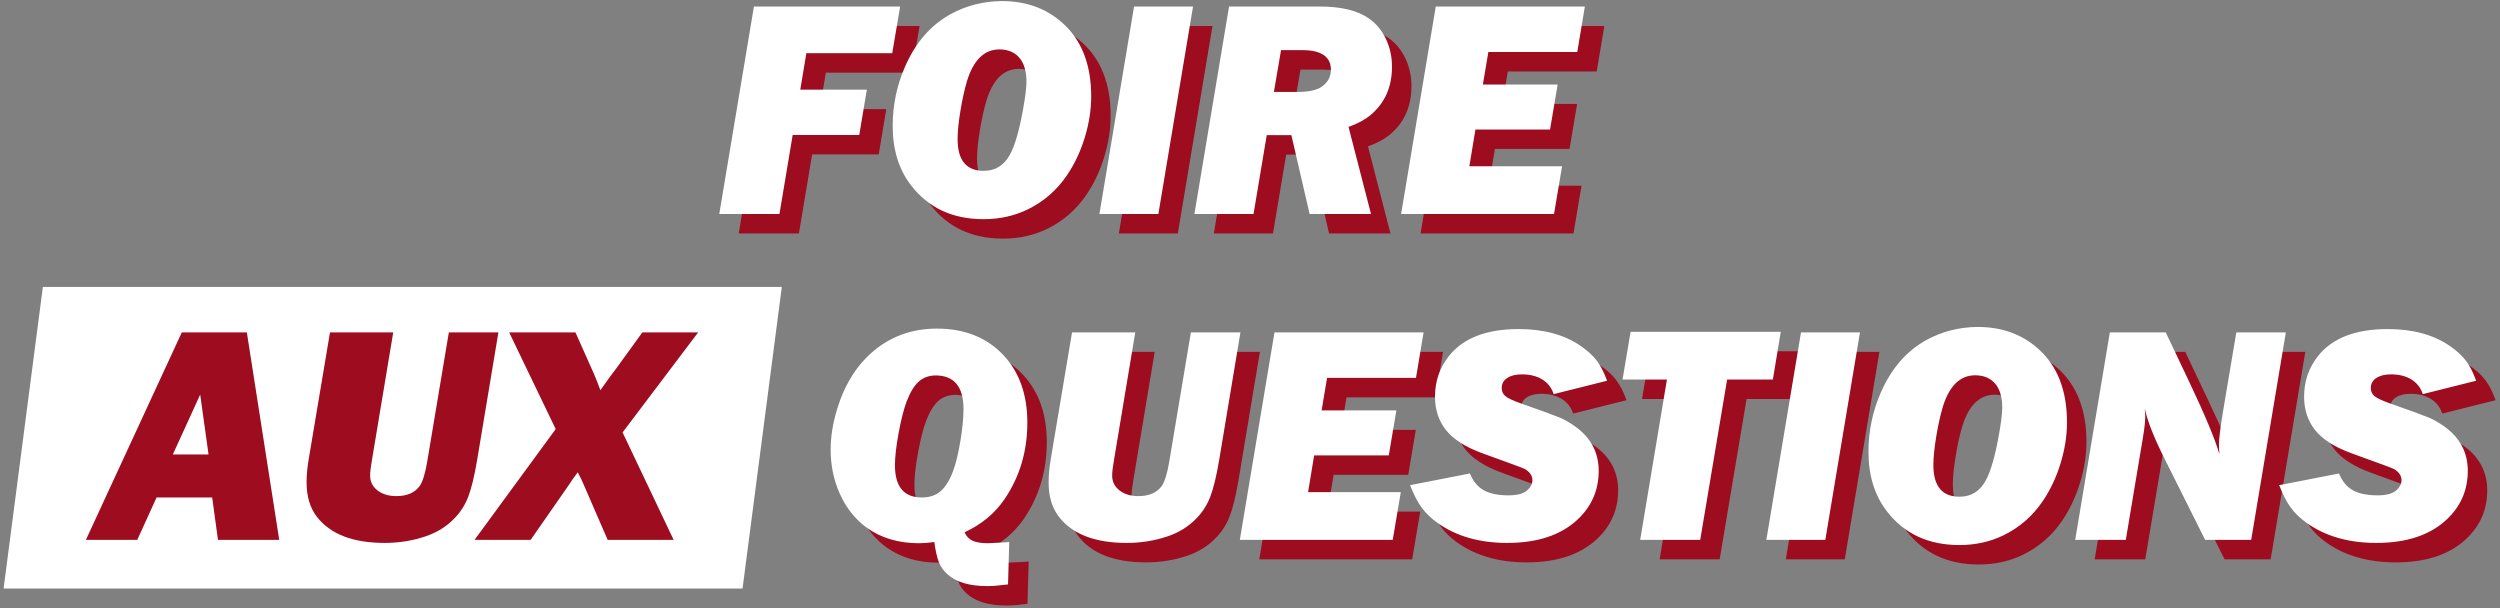
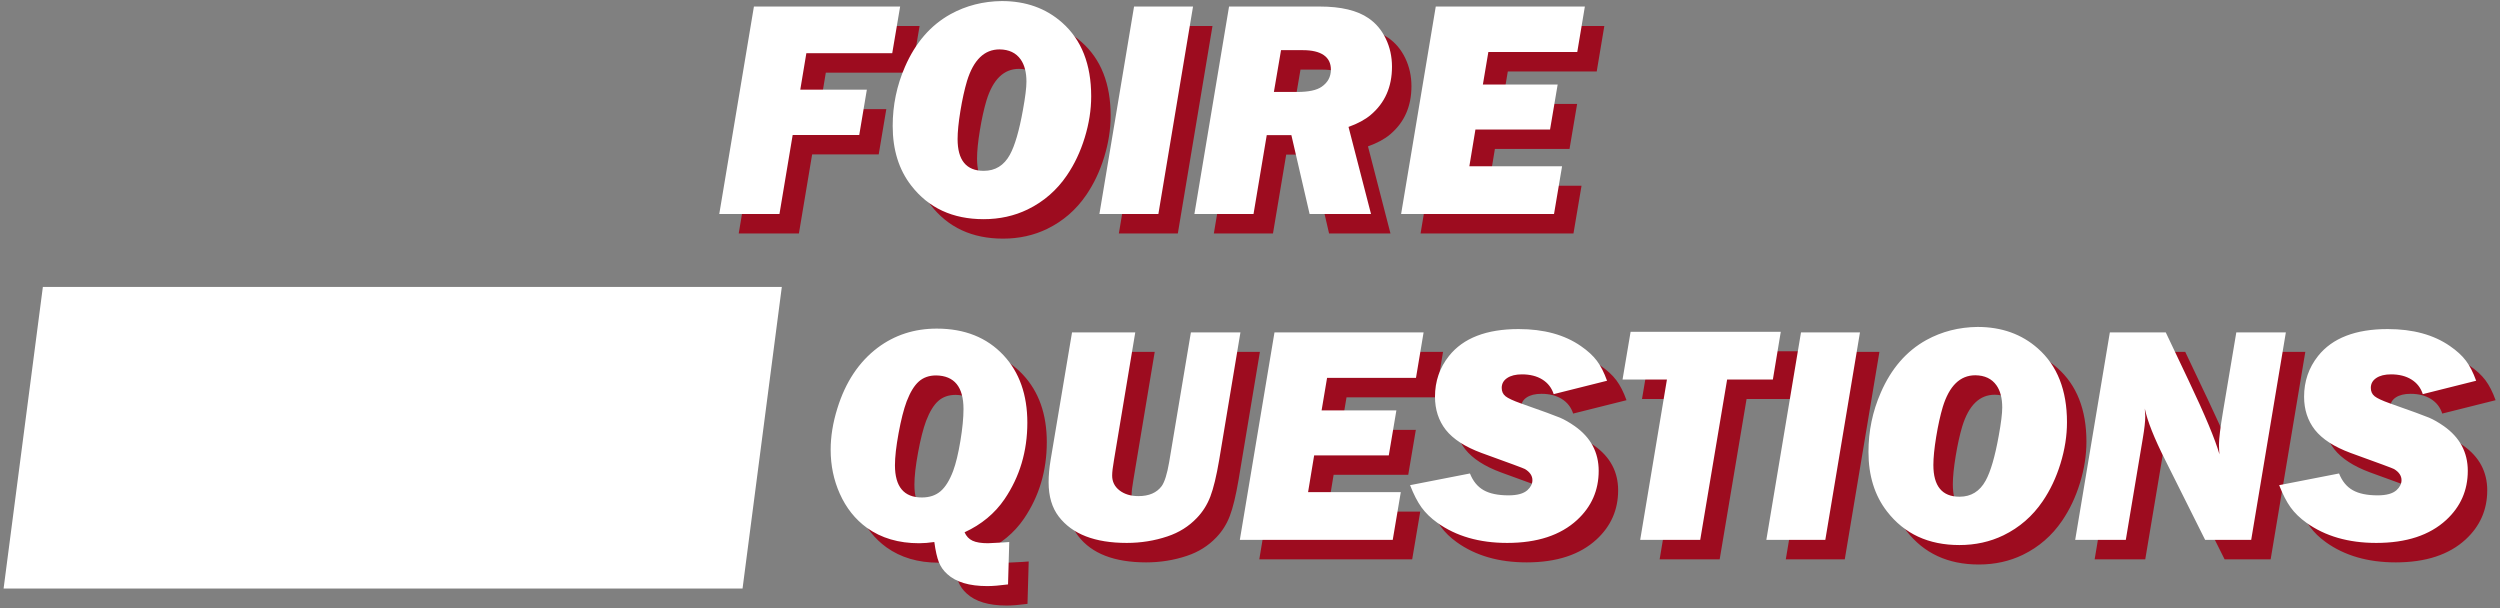
<svg xmlns="http://www.w3.org/2000/svg" width="514px" height="125px" viewBox="0 0 514 125" version="1.1">
  <rect x="0" y="0" width="514" height="125" fill="#808080" stroke="none" />
  <title>FAQ</title>
  <g id="KK-promo-2021---Desktop" stroke="none" stroke-width="1" fill="none" fill-rule="evenodd">
    <g id="08---KK-promo-2021-French" transform="translate(-463, -1853)">
      <g id="FAQ" transform="translate(463.74, 1843)">
        <g id="aux" transform="translate(0, 67)">
          <polygon id="Rectangle" fill="#FFFFFF" points="8.072 2 160 2 151.928 64 0 64" />
-           <path d="M27.481,54 L31.45,45.281 L42.887,45.281 L44.075,54 L56.669,54 L50.012,11.344 L36.637,11.344 L16.919,54 L27.481,54 Z M42.137,36.438 L34.794,36.438 L40.419,24.125 L42.137,36.438 Z M78.356,54.625 C81.273,54.625 84.064,54.177 86.731,53.281 C89.106,52.49 91.117,51.229 92.762,49.5 C93.971,48.25 94.898,46.781 95.544,45.094 C96.189,43.406 96.794,40.906 97.356,37.594 L97.356,37.594 L101.731,11.344 L91.544,11.344 L87.075,38.031 C86.658,40.448 86.148,42.083 85.544,42.938 C84.523,44.312 82.929,45 80.762,45 C79.179,45 77.882,44.609 76.872,43.828 C75.861,43.047 75.356,42.031 75.356,40.781 C75.356,40.073 75.481,39.01 75.731,37.594 L75.731,37.594 L80.106,11.344 L67.106,11.344 L62.7,37.594 C62.429,39.219 62.294,40.74 62.294,42.156 C62.294,45.052 62.992,47.406 64.387,49.219 C67.158,52.823 71.814,54.625 78.356,54.625 Z M108.356,54 L116.231,42.688 L116.887,41.688 C117.429,40.958 117.814,40.427 118.044,40.094 C118.544,41.01 119.023,42.021 119.481,43.125 L119.481,43.125 L124.2,54 L137.762,54 L127.262,31.906 L142.794,11.344 L131.325,11.344 L125.825,18.938 L124.762,20.344 C123.846,21.656 123.158,22.615 122.7,23.219 C122.054,21.51 121.627,20.427 121.419,19.969 L121.419,19.969 L117.575,11.344 L103.95,11.344 L113.512,31.219 L96.825,54 L108.356,54 Z" id="AUX" fill="#9D0C1F" fill-rule="nonzero" />
        </g>
        <path d="M206.231,134.5 C207.356,134.5 208.783,134.385 210.512,134.156 L210.512,134.156 L210.762,125.438 C210.2,125.479 209.783,125.51 209.512,125.531 C207.783,125.635 206.742,125.688 206.387,125.688 C205.012,125.688 203.955,125.516 203.215,125.172 C202.476,124.828 201.929,124.25 201.575,123.438 C205.054,121.833 207.794,119.562 209.794,116.625 C212.919,112.021 214.481,106.781 214.481,100.906 C214.481,95.156 212.846,90.531 209.575,87.031 C206.158,83.385 201.585,81.562 195.856,81.562 C191.252,81.562 187.2,82.875 183.7,85.5 C179.846,88.417 177.085,92.573 175.419,97.969 C174.502,100.906 174.044,103.74 174.044,106.469 C174.044,109.698 174.669,112.708 175.919,115.5 C177.231,118.438 179.096,120.781 181.512,122.531 C184.45,124.635 188.023,125.688 192.231,125.688 C193.189,125.688 194.231,125.604 195.356,125.438 C195.606,127.271 195.919,128.656 196.294,129.594 C196.669,130.531 197.242,131.344 198.012,132.031 C199.804,133.677 202.544,134.5 206.231,134.5 Z M192.794,116.281 C189.106,116.281 187.262,114.073 187.262,109.656 C187.262,107.969 187.512,105.766 188.012,103.047 C188.512,100.328 189.064,98.156 189.669,96.531 C190.398,94.635 191.231,93.271 192.169,92.438 C193.106,91.604 194.294,91.188 195.731,91.188 C199.481,91.25 201.356,93.552 201.356,98.094 C201.356,99.906 201.143,102.099 200.715,104.672 C200.288,107.245 199.794,109.292 199.231,110.812 C198.502,112.75 197.637,114.146 196.637,115 C195.637,115.854 194.356,116.281 192.794,116.281 Z M234.919,125.625 C237.835,125.625 240.627,125.177 243.294,124.281 C245.669,123.49 247.679,122.229 249.325,120.5 C250.533,119.25 251.46,117.781 252.106,116.094 C252.752,114.406 253.356,111.906 253.919,108.594 L253.919,108.594 L258.294,82.344 L248.106,82.344 L243.637,109.031 C243.221,111.448 242.71,113.083 242.106,113.938 C241.085,115.312 239.492,116 237.325,116 C235.742,116 234.445,115.609 233.434,114.828 C232.424,114.047 231.919,113.031 231.919,111.781 C231.919,111.073 232.044,110.01 232.294,108.594 L232.294,108.594 L236.669,82.344 L223.669,82.344 L219.262,108.594 C218.992,110.219 218.856,111.74 218.856,113.156 C218.856,116.052 219.554,118.406 220.95,120.219 C223.721,123.823 228.377,125.625 234.919,125.625 Z M289.606,125 L291.262,115.188 L272.2,115.188 L273.45,107.625 L288.794,107.625 L290.356,98.375 L274.981,98.375 L276.106,91.688 L294.387,91.688 L295.95,82.344 L265.294,82.344 L258.169,125 L289.606,125 Z M313.137,125.625 C319.304,125.625 324.096,124.052 327.512,120.906 C330.471,118.177 331.95,114.812 331.95,110.812 C331.95,107 330.314,103.938 327.044,101.625 C325.939,100.854 324.924,100.271 323.997,99.875 C323.07,99.479 320.387,98.5 315.95,96.938 C314.367,96.375 313.314,95.885 312.794,95.469 C312.273,95.052 312.012,94.479 312.012,93.75 C312.012,92.896 312.387,92.219 313.137,91.719 C313.887,91.219 314.898,90.969 316.169,90.969 C317.835,90.969 319.236,91.323 320.372,92.031 C321.507,92.74 322.283,93.74 322.7,95.031 L322.7,95.031 L333.669,92.281 C333.064,90.594 332.367,89.224 331.575,88.172 C330.783,87.12 329.689,86.115 328.294,85.156 C324.939,82.823 320.669,81.656 315.481,81.656 C308.877,81.656 304.106,83.5 301.169,87.188 C299.252,89.604 298.294,92.396 298.294,95.562 C298.294,98.208 299.033,100.479 300.512,102.375 C302.033,104.292 304.481,105.875 307.856,107.125 C313.627,109.208 316.606,110.312 316.794,110.438 C317.814,111.062 318.325,111.823 318.325,112.719 C318.325,113.469 317.981,114.156 317.294,114.781 C316.502,115.49 315.21,115.844 313.419,115.844 C311.252,115.844 309.544,115.49 308.294,114.781 C307.044,114.073 306.106,112.927 305.481,111.344 L305.481,111.344 L293.169,113.75 C293.919,115.667 294.705,117.193 295.528,118.328 C296.351,119.464 297.429,120.51 298.762,121.469 C302.617,124.24 307.408,125.625 313.137,125.625 Z M352.825,125 L358.356,92.031 L367.762,92.031 L369.387,82.219 L338.512,82.219 L336.856,92.031 L345.981,92.031 L340.481,125 L352.825,125 Z M378.544,125 L385.669,82.344 L373.544,82.344 L366.419,125 L378.544,125 Z M406.106,126.062 C409.398,126.062 412.419,125.396 415.169,124.062 C418.46,122.458 421.148,120.125 423.231,117.062 C424.794,114.771 426.018,112.182 426.903,109.297 C427.788,106.411 428.231,103.583 428.231,100.812 C428.231,94.229 426.242,89.177 422.262,85.656 C418.929,82.698 414.794,81.219 409.856,81.219 C406.023,81.26 402.512,82.156 399.325,83.906 C395.221,86.177 392.096,89.781 389.95,94.719 C388.262,98.573 387.419,102.635 387.419,106.906 C387.419,111.802 388.689,115.885 391.231,119.156 C394.794,123.76 399.752,126.062 406.106,126.062 Z M406.137,116.125 C402.554,116.125 400.762,113.948 400.762,109.594 C400.762,108.094 400.955,106.167 401.34,103.812 C401.726,101.458 402.179,99.406 402.7,97.656 C404.033,93.323 406.262,91.156 409.387,91.156 C411.325,91.177 412.773,91.865 413.731,93.219 C414.523,94.344 414.919,95.865 414.919,97.781 C414.919,99.031 414.679,100.969 414.2,103.594 C413.429,107.885 412.533,110.958 411.512,112.812 C410.304,115.021 408.512,116.125 406.137,116.125 Z M440.325,125 L443.825,104.094 C444.158,102.135 444.325,100.635 444.325,99.594 C444.325,99.26 444.294,98.729 444.231,98 C444.752,100.542 446.158,104.083 448.45,108.625 L448.45,108.625 L456.637,125 L466.106,125 L473.231,82.344 L463.044,82.344 L460.325,98.531 C459.762,101.906 459.481,104.188 459.481,105.375 C459.481,105.854 459.512,106.531 459.575,107.406 C458.721,104.385 456.606,99.323 453.231,92.219 L453.231,92.219 L448.544,82.344 L437.044,82.344 L429.919,125 L440.325,125 Z M491.825,125.625 C497.992,125.625 502.783,124.052 506.2,120.906 C509.158,118.177 510.637,114.812 510.637,110.812 C510.637,107 509.002,103.938 505.731,101.625 C504.627,100.854 503.611,100.271 502.684,99.875 C501.757,99.479 499.075,98.5 494.637,96.938 C493.054,96.375 492.002,95.885 491.481,95.469 C490.96,95.052 490.7,94.479 490.7,93.75 C490.7,92.896 491.075,92.219 491.825,91.719 C492.575,91.219 493.585,90.969 494.856,90.969 C496.523,90.969 497.924,91.323 499.059,92.031 C500.195,92.74 500.971,93.74 501.387,95.031 L501.387,95.031 L512.356,92.281 C511.752,90.594 511.054,89.224 510.262,88.172 C509.471,87.12 508.377,86.115 506.981,85.156 C503.627,82.823 499.356,81.656 494.169,81.656 C487.564,81.656 482.794,83.5 479.856,87.188 C477.939,89.604 476.981,92.396 476.981,95.562 C476.981,98.208 477.721,100.479 479.2,102.375 C480.721,104.292 483.169,105.875 486.544,107.125 C492.314,109.208 495.294,110.312 495.481,110.438 C496.502,111.062 497.012,111.823 497.012,112.719 C497.012,113.469 496.669,114.156 495.981,114.781 C495.189,115.49 493.898,115.844 492.106,115.844 C489.939,115.844 488.231,115.49 486.981,114.781 C485.731,114.073 484.794,112.927 484.169,111.344 L484.169,111.344 L471.856,113.75 C472.606,115.667 473.393,117.193 474.215,118.328 C475.038,119.464 476.117,120.51 477.45,121.469 C481.304,124.24 486.096,125.625 491.825,125.625 Z" id="QUESTIONS" fill="#9D0C1F" fill-rule="nonzero" />
        <path d="M202.231,130.5 C203.356,130.5 204.783,130.385 206.512,130.156 L206.512,130.156 L206.762,121.438 C206.2,121.479 205.783,121.51 205.512,121.531 C203.783,121.635 202.742,121.688 202.387,121.688 C201.012,121.688 199.955,121.516 199.215,121.172 C198.476,120.828 197.929,120.25 197.575,119.438 C201.054,117.833 203.794,115.562 205.794,112.625 C208.919,108.021 210.481,102.781 210.481,96.906 C210.481,91.156 208.846,86.531 205.575,83.031 C202.158,79.385 197.585,77.562 191.856,77.562 C187.252,77.562 183.2,78.875 179.7,81.5 C175.846,84.417 173.085,88.573 171.419,93.969 C170.502,96.906 170.044,99.74 170.044,102.469 C170.044,105.698 170.669,108.708 171.919,111.5 C173.231,114.438 175.096,116.781 177.512,118.531 C180.45,120.635 184.023,121.688 188.231,121.688 C189.189,121.688 190.231,121.604 191.356,121.438 C191.606,123.271 191.919,124.656 192.294,125.594 C192.669,126.531 193.242,127.344 194.012,128.031 C195.804,129.677 198.544,130.5 202.231,130.5 Z M188.794,112.281 C185.106,112.281 183.262,110.073 183.262,105.656 C183.262,103.969 183.512,101.766 184.012,99.047 C184.512,96.328 185.064,94.156 185.669,92.531 C186.398,90.635 187.231,89.271 188.169,88.438 C189.106,87.604 190.294,87.188 191.731,87.188 C195.481,87.25 197.356,89.552 197.356,94.094 C197.356,95.906 197.143,98.099 196.715,100.672 C196.288,103.245 195.794,105.292 195.231,106.812 C194.502,108.75 193.637,110.146 192.637,111 C191.637,111.854 190.356,112.281 188.794,112.281 Z M230.919,121.625 C233.835,121.625 236.627,121.177 239.294,120.281 C241.669,119.49 243.679,118.229 245.325,116.5 C246.533,115.25 247.46,113.781 248.106,112.094 C248.752,110.406 249.356,107.906 249.919,104.594 L249.919,104.594 L254.294,78.344 L244.106,78.344 L239.637,105.031 C239.221,107.448 238.71,109.083 238.106,109.938 C237.085,111.312 235.492,112 233.325,112 C231.742,112 230.445,111.609 229.434,110.828 C228.424,110.047 227.919,109.031 227.919,107.781 C227.919,107.073 228.044,106.01 228.294,104.594 L228.294,104.594 L232.669,78.344 L219.669,78.344 L215.262,104.594 C214.992,106.219 214.856,107.74 214.856,109.156 C214.856,112.052 215.554,114.406 216.95,116.219 C219.721,119.823 224.377,121.625 230.919,121.625 Z M285.606,121 L287.262,111.188 L268.2,111.188 L269.45,103.625 L284.794,103.625 L286.356,94.375 L270.981,94.375 L272.106,87.688 L290.387,87.688 L291.95,78.344 L261.294,78.344 L254.169,121 L285.606,121 Z M309.137,121.625 C315.304,121.625 320.096,120.052 323.512,116.906 C326.471,114.177 327.95,110.812 327.95,106.812 C327.95,103 326.314,99.938 323.044,97.625 C321.939,96.854 320.924,96.271 319.997,95.875 C319.07,95.479 316.387,94.5 311.95,92.938 C310.367,92.375 309.314,91.885 308.794,91.469 C308.273,91.052 308.012,90.479 308.012,89.75 C308.012,88.896 308.387,88.219 309.137,87.719 C309.887,87.219 310.898,86.969 312.169,86.969 C313.835,86.969 315.236,87.323 316.372,88.031 C317.507,88.74 318.283,89.74 318.7,91.031 L318.7,91.031 L329.669,88.281 C329.064,86.594 328.367,85.224 327.575,84.172 C326.783,83.12 325.689,82.115 324.294,81.156 C320.939,78.823 316.669,77.656 311.481,77.656 C304.877,77.656 300.106,79.5 297.169,83.188 C295.252,85.604 294.294,88.396 294.294,91.562 C294.294,94.208 295.033,96.479 296.512,98.375 C298.033,100.292 300.481,101.875 303.856,103.125 C309.627,105.208 312.606,106.312 312.794,106.438 C313.814,107.062 314.325,107.823 314.325,108.719 C314.325,109.469 313.981,110.156 313.294,110.781 C312.502,111.49 311.21,111.844 309.419,111.844 C307.252,111.844 305.544,111.49 304.294,110.781 C303.044,110.073 302.106,108.927 301.481,107.344 L301.481,107.344 L289.169,109.75 C289.919,111.667 290.705,113.193 291.528,114.328 C292.351,115.464 293.429,116.51 294.762,117.469 C298.617,120.24 303.408,121.625 309.137,121.625 Z M348.825,121 L354.356,88.031 L363.762,88.031 L365.387,78.219 L334.512,78.219 L332.856,88.031 L341.981,88.031 L336.481,121 L348.825,121 Z M374.544,121 L381.669,78.344 L369.544,78.344 L362.419,121 L374.544,121 Z M402.106,122.062 C405.398,122.062 408.419,121.396 411.169,120.062 C414.46,118.458 417.148,116.125 419.231,113.062 C420.794,110.771 422.018,108.182 422.903,105.297 C423.788,102.411 424.231,99.583 424.231,96.812 C424.231,90.229 422.242,85.177 418.262,81.656 C414.929,78.698 410.794,77.219 405.856,77.219 C402.023,77.26 398.512,78.156 395.325,79.906 C391.221,82.177 388.096,85.781 385.95,90.719 C384.262,94.573 383.419,98.635 383.419,102.906 C383.419,107.802 384.689,111.885 387.231,115.156 C390.794,119.76 395.752,122.062 402.106,122.062 Z M402.137,112.125 C398.554,112.125 396.762,109.948 396.762,105.594 C396.762,104.094 396.955,102.167 397.34,99.812 C397.726,97.458 398.179,95.406 398.7,93.656 C400.033,89.323 402.262,87.156 405.387,87.156 C407.325,87.177 408.773,87.865 409.731,89.219 C410.523,90.344 410.919,91.865 410.919,93.781 C410.919,95.031 410.679,96.969 410.2,99.594 C409.429,103.885 408.533,106.958 407.512,108.812 C406.304,111.021 404.512,112.125 402.137,112.125 Z M436.325,121 L439.825,100.094 C440.158,98.135 440.325,96.635 440.325,95.594 C440.325,95.26 440.294,94.729 440.231,94 C440.752,96.542 442.158,100.083 444.45,104.625 L444.45,104.625 L452.637,121 L462.106,121 L469.231,78.344 L459.044,78.344 L456.325,94.531 C455.762,97.906 455.481,100.188 455.481,101.375 C455.481,101.854 455.512,102.531 455.575,103.406 C454.721,100.385 452.606,95.323 449.231,88.219 L449.231,88.219 L444.544,78.344 L433.044,78.344 L425.919,121 L436.325,121 Z M487.825,121.625 C493.992,121.625 498.783,120.052 502.2,116.906 C505.158,114.177 506.637,110.812 506.637,106.812 C506.637,103 505.002,99.938 501.731,97.625 C500.627,96.854 499.611,96.271 498.684,95.875 C497.757,95.479 495.075,94.5 490.637,92.938 C489.054,92.375 488.002,91.885 487.481,91.469 C486.96,91.052 486.7,90.479 486.7,89.75 C486.7,88.896 487.075,88.219 487.825,87.719 C488.575,87.219 489.585,86.969 490.856,86.969 C492.523,86.969 493.924,87.323 495.059,88.031 C496.195,88.74 496.971,89.74 497.387,91.031 L497.387,91.031 L508.356,88.281 C507.752,86.594 507.054,85.224 506.262,84.172 C505.471,83.12 504.377,82.115 502.981,81.156 C499.627,78.823 495.356,77.656 490.169,77.656 C483.564,77.656 478.794,79.5 475.856,83.188 C473.939,85.604 472.981,88.396 472.981,91.562 C472.981,94.208 473.721,96.479 475.2,98.375 C476.721,100.292 479.169,101.875 482.544,103.125 C488.314,105.208 491.294,106.312 491.481,106.438 C492.502,107.062 493.012,107.823 493.012,108.719 C493.012,109.469 492.669,110.156 491.981,110.781 C491.189,111.49 489.898,111.844 488.106,111.844 C485.939,111.844 484.231,111.49 482.981,110.781 C481.731,110.073 480.794,108.927 480.169,107.344 L480.169,107.344 L467.856,109.75 C468.606,111.667 469.393,113.193 470.215,114.328 C471.038,115.464 472.117,116.51 473.45,117.469 C477.304,120.24 482.096,121.625 487.825,121.625 Z" id="QUESTIONS" fill="#FFFFFF" fill-rule="nonzero" />
        <path d="M163.516,58 L166.234,41.75 L179.922,41.75 L181.484,32.438 L167.797,32.438 L169.047,24.938 L186.703,24.938 L188.328,15.344 L158.266,15.344 L151.141,58 L163.516,58 Z M205.484,59.062 C208.776,59.062 211.797,58.396 214.547,57.062 C217.839,55.458 220.526,53.125 222.609,50.062 C224.172,47.771 225.396,45.182 226.281,42.297 C227.167,39.411 227.609,36.583 227.609,33.812 C227.609,27.229 225.62,22.177 221.641,18.656 C218.307,15.698 214.172,14.219 209.234,14.219 C205.401,14.26 201.891,15.156 198.703,16.906 C194.599,19.177 191.474,22.781 189.328,27.719 C187.641,31.573 186.797,35.635 186.797,39.906 C186.797,44.802 188.068,48.885 190.609,52.156 C194.172,56.76 199.13,59.062 205.484,59.062 Z M205.516,49.125 C201.932,49.125 200.141,46.948 200.141,42.594 C200.141,41.094 200.333,39.167 200.719,36.812 C201.104,34.458 201.557,32.406 202.078,30.656 C203.411,26.323 205.641,24.156 208.766,24.156 C210.703,24.177 212.151,24.865 213.109,26.219 C213.901,27.344 214.297,28.865 214.297,30.781 C214.297,32.031 214.057,33.969 213.578,36.594 C212.807,40.885 211.911,43.958 210.891,45.812 C209.682,48.021 207.891,49.125 205.516,49.125 Z M241.422,58 L248.547,15.344 L236.422,15.344 L229.297,58 L241.422,58 Z M260.984,58 L263.703,41.781 L268.766,41.781 L272.516,58 L285.141,58 L280.516,40.094 C282.432,39.406 283.953,38.583 285.078,37.625 C287.995,35.167 289.453,31.865 289.453,27.719 C289.453,25.635 289.026,23.708 288.172,21.938 C287.318,20.167 286.141,18.771 284.641,17.75 C282.328,16.146 278.974,15.344 274.578,15.344 L274.578,15.344 L255.953,15.344 L248.828,58 L260.984,58 Z M269.984,32.906 L265.172,32.906 L266.641,24.312 L271.109,24.312 C273.005,24.312 274.443,24.651 275.422,25.328 C276.401,26.005 276.891,27 276.891,28.312 C276.891,29.792 276.255,30.969 274.984,31.844 C273.964,32.552 272.297,32.906 269.984,32.906 L269.984,32.906 Z M322.766,58 L324.422,48.188 L305.359,48.188 L306.609,40.625 L321.953,40.625 L323.516,31.375 L308.141,31.375 L309.266,24.688 L327.547,24.688 L329.109,15.344 L298.453,15.344 L291.328,58 L322.766,58 Z" id="FOIRE" fill="#9D0C1F" fill-rule="nonzero" />
        <path d="M159.516,54 L162.234,37.75 L175.922,37.75 L177.484,28.438 L163.797,28.438 L165.047,20.938 L182.703,20.938 L184.328,11.344 L154.266,11.344 L147.141,54 L159.516,54 Z M201.484,55.062 C204.776,55.062 207.797,54.396 210.547,53.062 C213.839,51.458 216.526,49.125 218.609,46.062 C220.172,43.771 221.396,41.182 222.281,38.297 C223.167,35.411 223.609,32.583 223.609,29.812 C223.609,23.229 221.62,18.177 217.641,14.656 C214.307,11.698 210.172,10.219 205.234,10.219 C201.401,10.26 197.891,11.156 194.703,12.906 C190.599,15.177 187.474,18.781 185.328,23.719 C183.641,27.573 182.797,31.635 182.797,35.906 C182.797,40.802 184.068,44.885 186.609,48.156 C190.172,52.76 195.13,55.062 201.484,55.062 Z M201.516,45.125 C197.932,45.125 196.141,42.948 196.141,38.594 C196.141,37.094 196.333,35.167 196.719,32.812 C197.104,30.458 197.557,28.406 198.078,26.656 C199.411,22.323 201.641,20.156 204.766,20.156 C206.703,20.177 208.151,20.865 209.109,22.219 C209.901,23.344 210.297,24.865 210.297,26.781 C210.297,28.031 210.057,29.969 209.578,32.594 C208.807,36.885 207.911,39.958 206.891,41.812 C205.682,44.021 203.891,45.125 201.516,45.125 Z M237.422,54 L244.547,11.344 L232.422,11.344 L225.297,54 L237.422,54 Z M256.984,54 L259.703,37.781 L264.766,37.781 L268.516,54 L281.141,54 L276.516,36.094 C278.432,35.406 279.953,34.583 281.078,33.625 C283.995,31.167 285.453,27.865 285.453,23.719 C285.453,21.635 285.026,19.708 284.172,17.938 C283.318,16.167 282.141,14.771 280.641,13.75 C278.328,12.146 274.974,11.344 270.578,11.344 L270.578,11.344 L251.953,11.344 L244.828,54 L256.984,54 Z M265.984,28.906 L261.172,28.906 L262.641,20.312 L267.109,20.312 C269.005,20.312 270.443,20.651 271.422,21.328 C272.401,22.005 272.891,23 272.891,24.312 C272.891,25.792 272.255,26.969 270.984,27.844 C269.964,28.552 268.297,28.906 265.984,28.906 L265.984,28.906 Z M318.766,54 L320.422,44.188 L301.359,44.188 L302.609,36.625 L317.953,36.625 L319.516,27.375 L304.141,27.375 L305.266,20.688 L323.547,20.688 L325.109,11.344 L294.453,11.344 L287.328,54 L318.766,54 Z" id="FOIRE" fill="#FFFFFF" fill-rule="nonzero" />
      </g>
    </g>
  </g>
</svg>